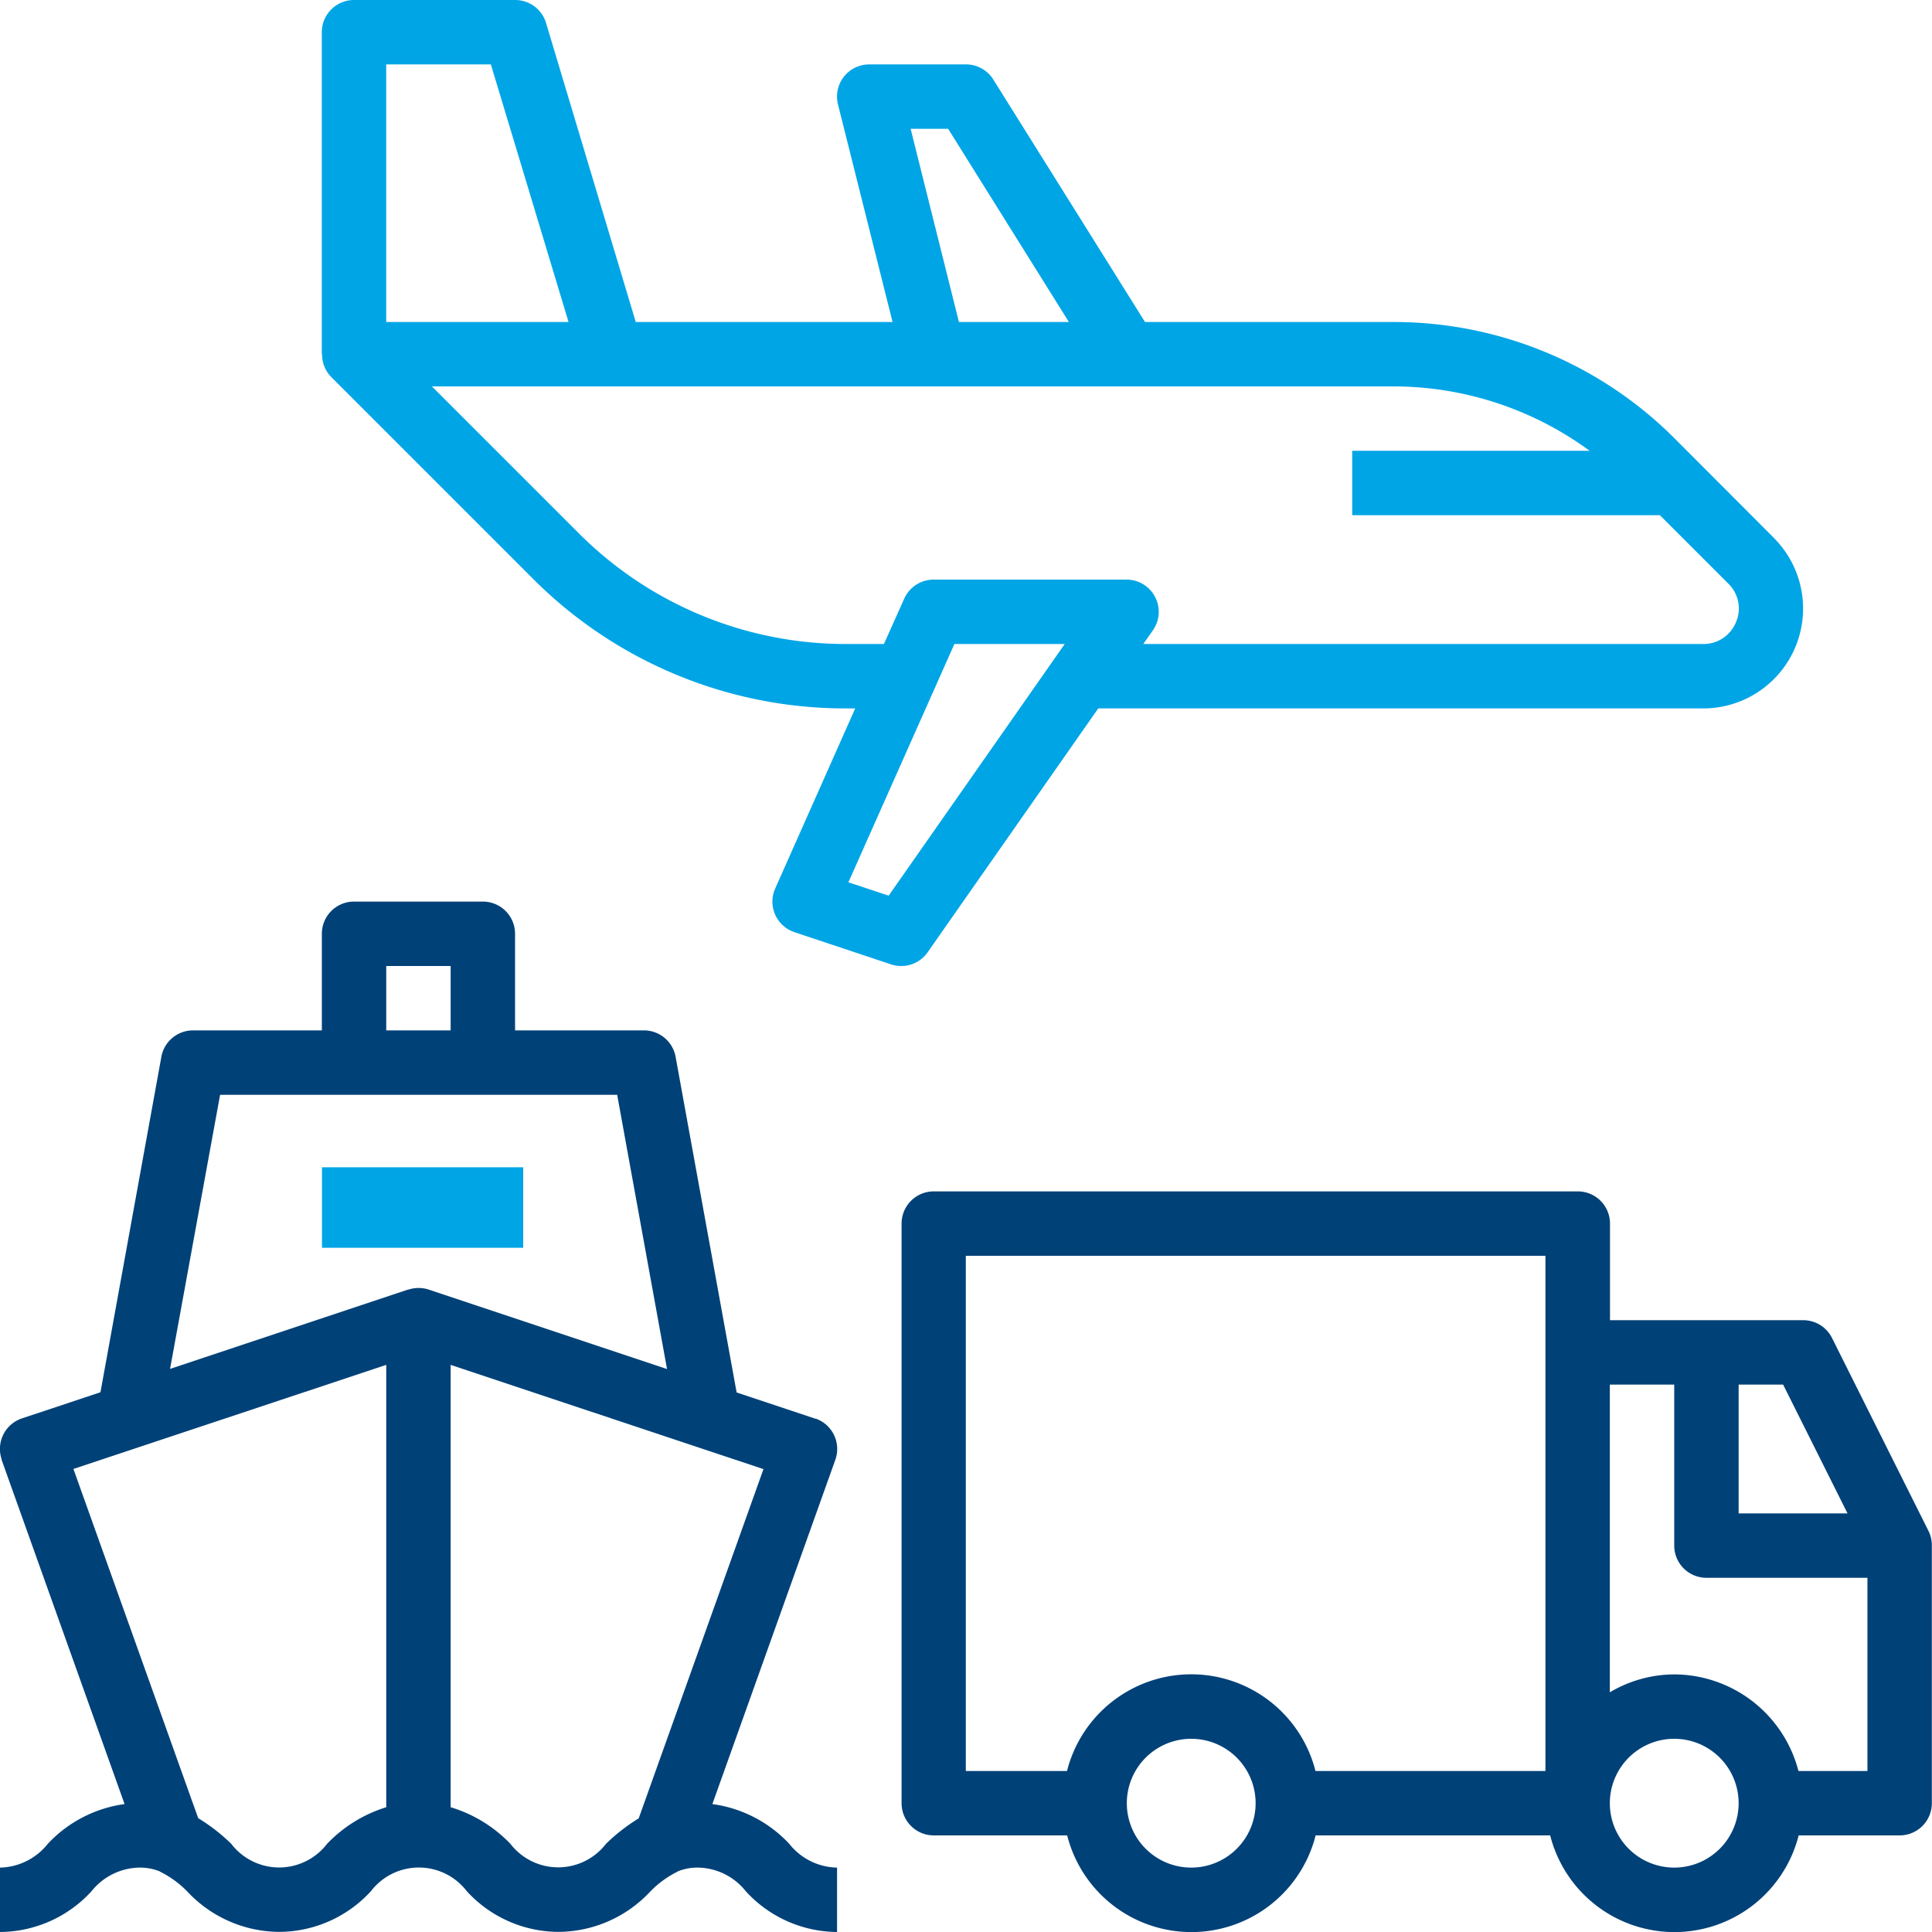
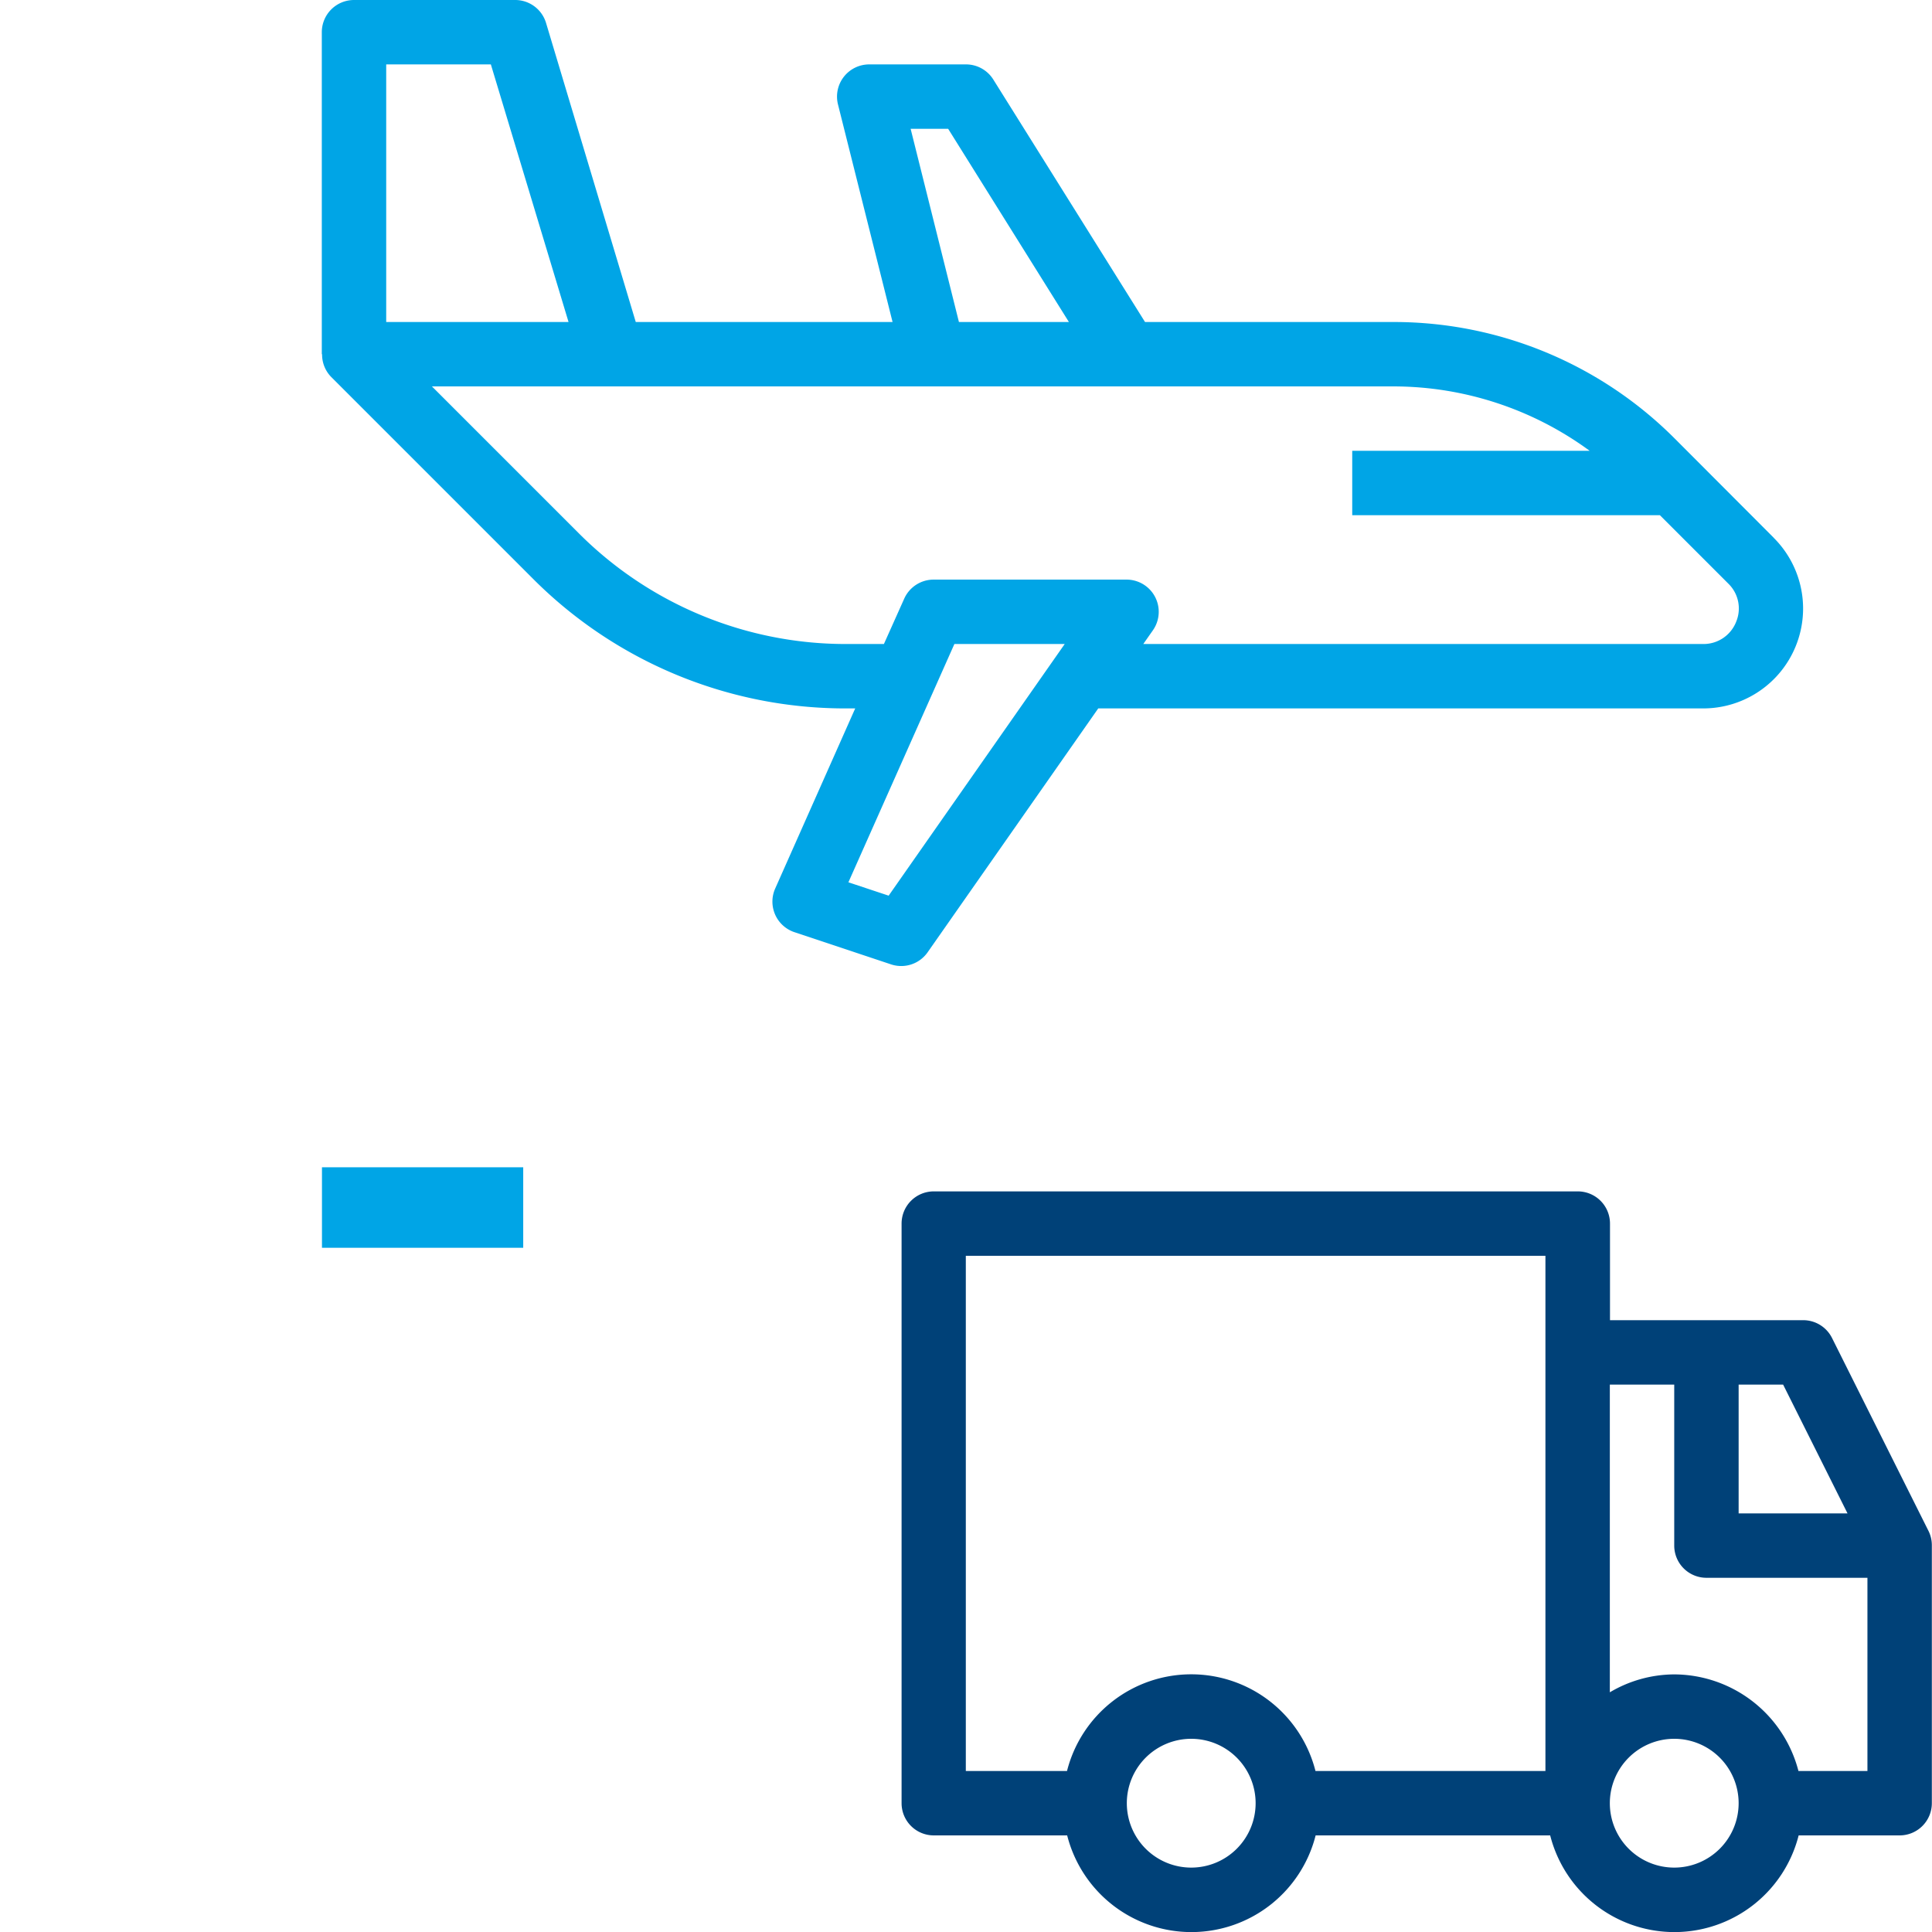
<svg xmlns="http://www.w3.org/2000/svg" id="Transportation_optimisation" data-name="Transportation optimisation" width="47.999" height="48" viewBox="0 0 47.999 48">
  <g id="Group_85918" data-name="Group 85918" transform="translate(7.679 28.796)">
    <g id="Group_85917" data-name="Group 85917" transform="translate(0 0)">
      <rect id="Rectangle_22977" data-name="Rectangle 22977" width="5" height="2" transform="translate(0.32 0.204)" fill="#00a5e6" />
    </g>
  </g>
  <g id="Group_85920" data-name="Group 85920" transform="translate(22.4 29.599)">
    <g id="Group_85919" data-name="Group 85919">
      <path id="Path_83981" data-name="Path 83981" d="M249.52,304.442l-2.4-4.8a.8.8,0,0,0-.716-.442h-4.8v-2.4a.8.8,0,0,0-.8-.8h-16a.8.8,0,0,0-.8.8v14.4a.8.8,0,0,0,.8.8h3.314a3.184,3.184,0,0,0,6.173,0h5.827a3.184,3.184,0,0,0,6.173,0H248.8a.8.8,0,0,0,.8-.8v-6.4A.8.8,0,0,0,249.52,304.442ZM231.2,312.8a1.6,1.6,0,1,1,1.6-1.6A1.6,1.6,0,0,1,231.2,312.8Zm8.8-2.4h-5.713a3.184,3.184,0,0,0-6.173,0H225.6V297.6H240Zm4.8-9.6h1.105l1.6,3.2H244.8Zm-1.6,12a1.6,1.6,0,1,1,1.6-1.6A1.6,1.6,0,0,1,243.2,312.8Zm4.8-2.4h-1.714A3.2,3.2,0,0,0,243.2,308a3.162,3.162,0,0,0-1.6.445V300.8h1.6v4a.8.8,0,0,0,.8.8h4Z" transform="translate(-224.005 -296)" fill="#004178" />
    </g>
  </g>
  <g id="Group_85922" data-name="Group 85922" transform="translate(17.279 11.515)">
    <g id="Group_85921" data-name="Group 85921" transform="translate(0 0)">
      <rect id="Rectangle_22978" data-name="Rectangle 22978" width="2" transform="translate(-0.28 0.484)" />
    </g>
  </g>
  <g id="Group_85924" data-name="Group 85924" transform="translate(21.119 11.515)">
    <g id="Group_85923" data-name="Group 85923" transform="translate(0 0)">
      <rect id="Rectangle_22979" data-name="Rectangle 22979" width="1" transform="translate(-0.12 0.484)" />
    </g>
  </g>
  <g id="Group_85926" data-name="Group 85926" transform="translate(23.999 11.515)">
    <g id="Group_85925" data-name="Group 85925" transform="translate(0 0)">
      <rect id="Rectangle_22980" data-name="Rectangle 22980" width="2" transform="translate(0 0.484)" />
    </g>
  </g>
  <g id="Group_85928" data-name="Group 85928" transform="translate(26.879 11.515)">
    <g id="Group_85927" data-name="Group 85927" transform="translate(0 0)">
      <rect id="Rectangle_22981" data-name="Rectangle 22981" width="2" transform="translate(0.12 0.484)" />
    </g>
  </g>
  <g id="Group_85930" data-name="Group 85930" transform="translate(8)">
    <g id="Group_85929" data-name="Group 85929">
      <path id="Path_83982" data-name="Path 83982" d="M116.074,13.362,113.6,10.883A9.86,9.86,0,0,0,106.652,8h-6.2L96.683,1.976A.8.8,0,0,0,96,1.6H93.6a.8.8,0,0,0-.776.994L94.18,8H87.8L85.571.57A.8.8,0,0,0,84.8,0h-4a.8.8,0,0,0-.8.8v8h.007a.794.794,0,0,0,.227.566l5,5a10.956,10.956,0,0,0,7.8,3.234h.218l-1.988,4.475a.8.8,0,0,0,.406,1.056q.035.016.072.028l2.4.8a.8.8,0,0,0,.909-.3L99.29,17.6h15.026a2.481,2.481,0,0,0,1.757-4.237ZM95.561,3.2l3,4.8H95.829l-1.2-4.8ZM81.6,1.6h2.6L86.13,8H81.6ZM94.083,22.252l-1-.332L95.716,16h2.741Zm21.054-6.8a.87.87,0,0,1-.821.548H100.409l.239-.341a.8.8,0,0,0-.655-1.259H95.2a.8.8,0,0,0-.731.475L93.965,16h-.929a9.368,9.368,0,0,1-6.666-2.766L82.736,9.6h23.916a8.249,8.249,0,0,1,4.847,1.6H105.6v1.6h7.644l1.7,1.7A.859.859,0,0,1,115.137,15.451Z" transform="translate(-80.005)" fill="#00a5e6" />
    </g>
  </g>
  <g id="Group_85932" data-name="Group 85932" transform="translate(0 22.399)">
    <g id="Group_85931" data-name="Group 85931" transform="translate(0)">
-       <path id="Path_83983" data-name="Path 83983" d="M19.614,247.411a3.2,3.2,0,0,0-1.912-.989l3.055-8.553a.8.8,0,0,0-.486-1.023l-.015,0-1.951-.65-1.515-8.333A.8.8,0,0,0,16,227.2H12.8v-2.4a.8.8,0,0,0-.8-.8H8.8a.8.8,0,0,0-.8.8v2.4H4.8a.8.8,0,0,0-.787.657L2.5,236.19l-1.951.65a.8.8,0,0,0-.505,1.013l0,.015,3.055,8.554a3.2,3.2,0,0,0-1.909.989A1.555,1.555,0,0,1,0,248v1.6a3.106,3.106,0,0,0,2.277-1.012A1.555,1.555,0,0,1,3.474,248a1.313,1.313,0,0,1,.494.092c.007,0,.011.009.018.012a2.475,2.475,0,0,1,.674.493,3.146,3.146,0,0,0,2.284,1,3.1,3.1,0,0,0,2.276-1.012,1.5,1.5,0,0,1,2.38,0,3.1,3.1,0,0,0,2.275,1.012,3.14,3.14,0,0,0,2.282-1,2.477,2.477,0,0,1,.668-.491c.007,0,.012-.01.019-.013a1.306,1.306,0,0,1,.5-.093,1.548,1.548,0,0,1,1.189.588A3.1,3.1,0,0,0,20.8,249.6V248A1.548,1.548,0,0,1,19.614,247.411ZM9.6,225.6h1.6v1.6H9.6Zm0,20.9a3.445,3.445,0,0,0-1.469.908,1.5,1.5,0,0,1-2.383,0,4.543,4.543,0,0,0-.82-.636l-3.1-8.676L9.6,235.51Zm.547-12.863-5.918,1.973L5.472,228.8h9.865l1.239,6.814-5.918-1.973A.8.8,0,0,0,10.151,233.641Zm5.725,13.14a4.557,4.557,0,0,0-.811.631,1.5,1.5,0,0,1-2.378,0A3.425,3.425,0,0,0,11.2,246.5V235.51l7.772,2.59Z" transform="translate(-0.004 -224)" fill="#004178" />
-     </g>
+       </g>
  </g>
  <g id="Group_85934" data-name="Group 85934" transform="translate(30.719 11.515)">
    <g id="Group_85933" data-name="Group 85933" transform="translate(0 0)">
      <rect id="Rectangle_22982" data-name="Rectangle 22982" width="1" transform="translate(0.28 0.484)" />
    </g>
  </g>
</svg>